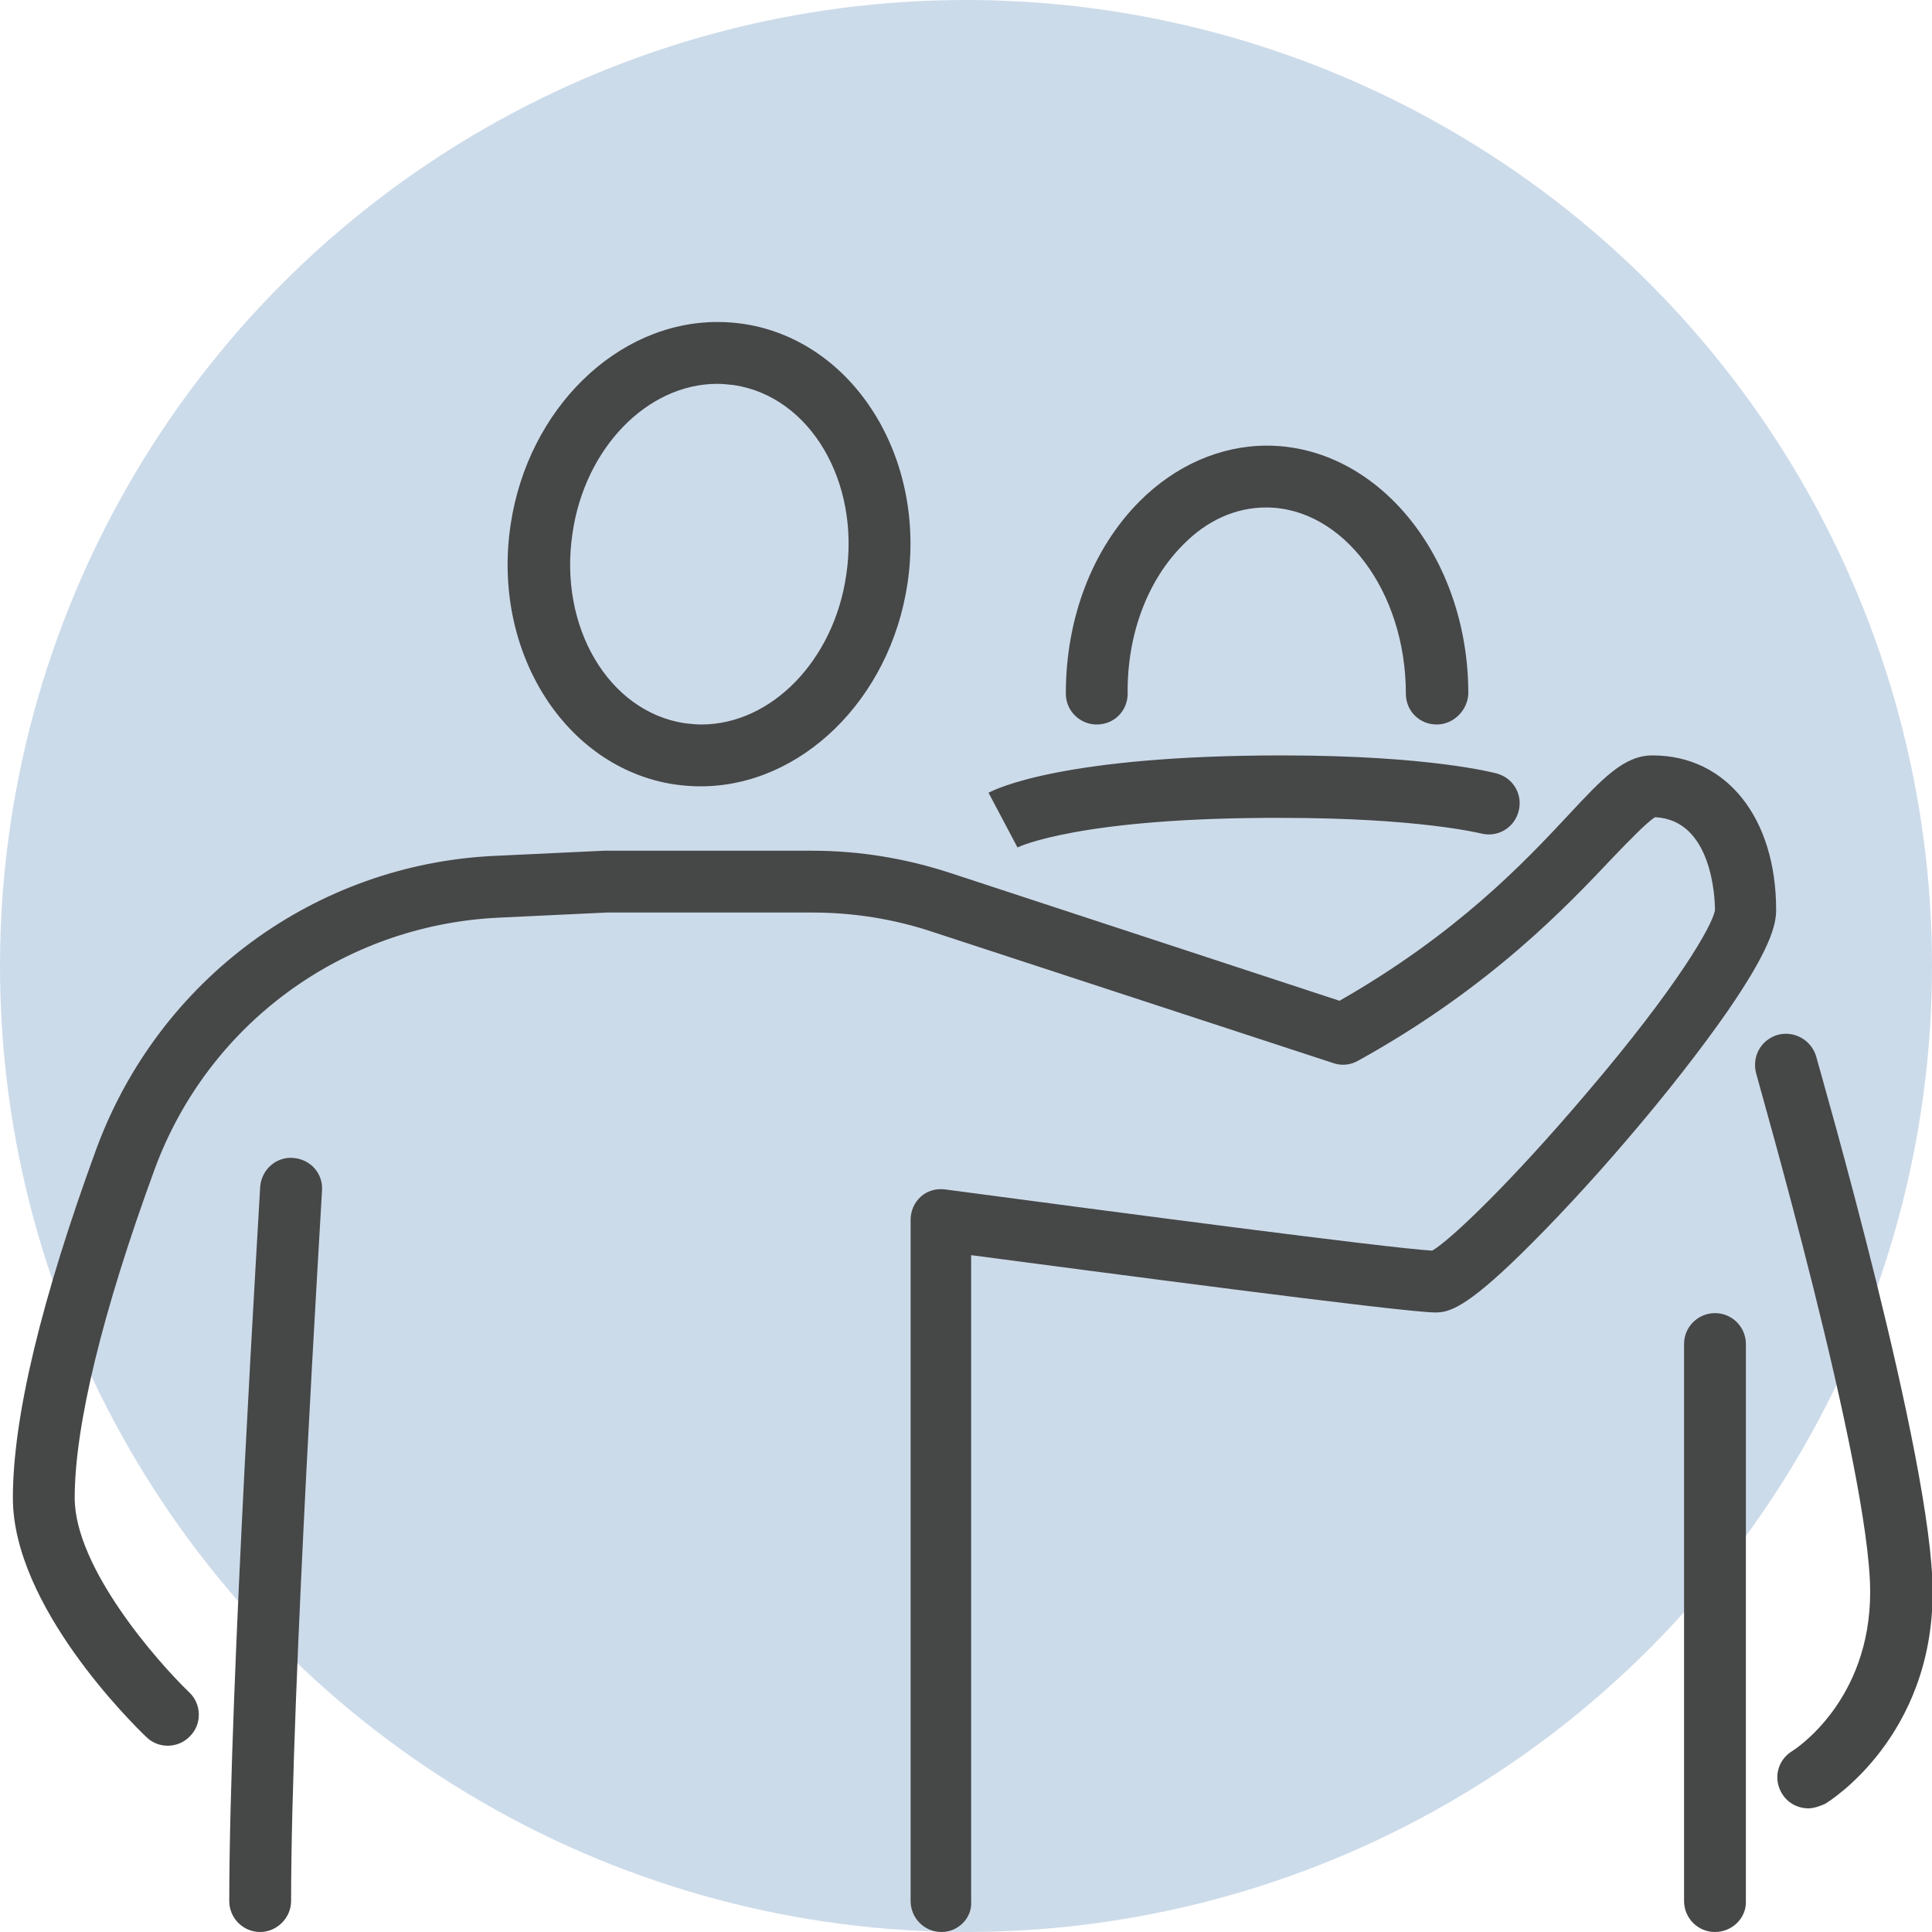
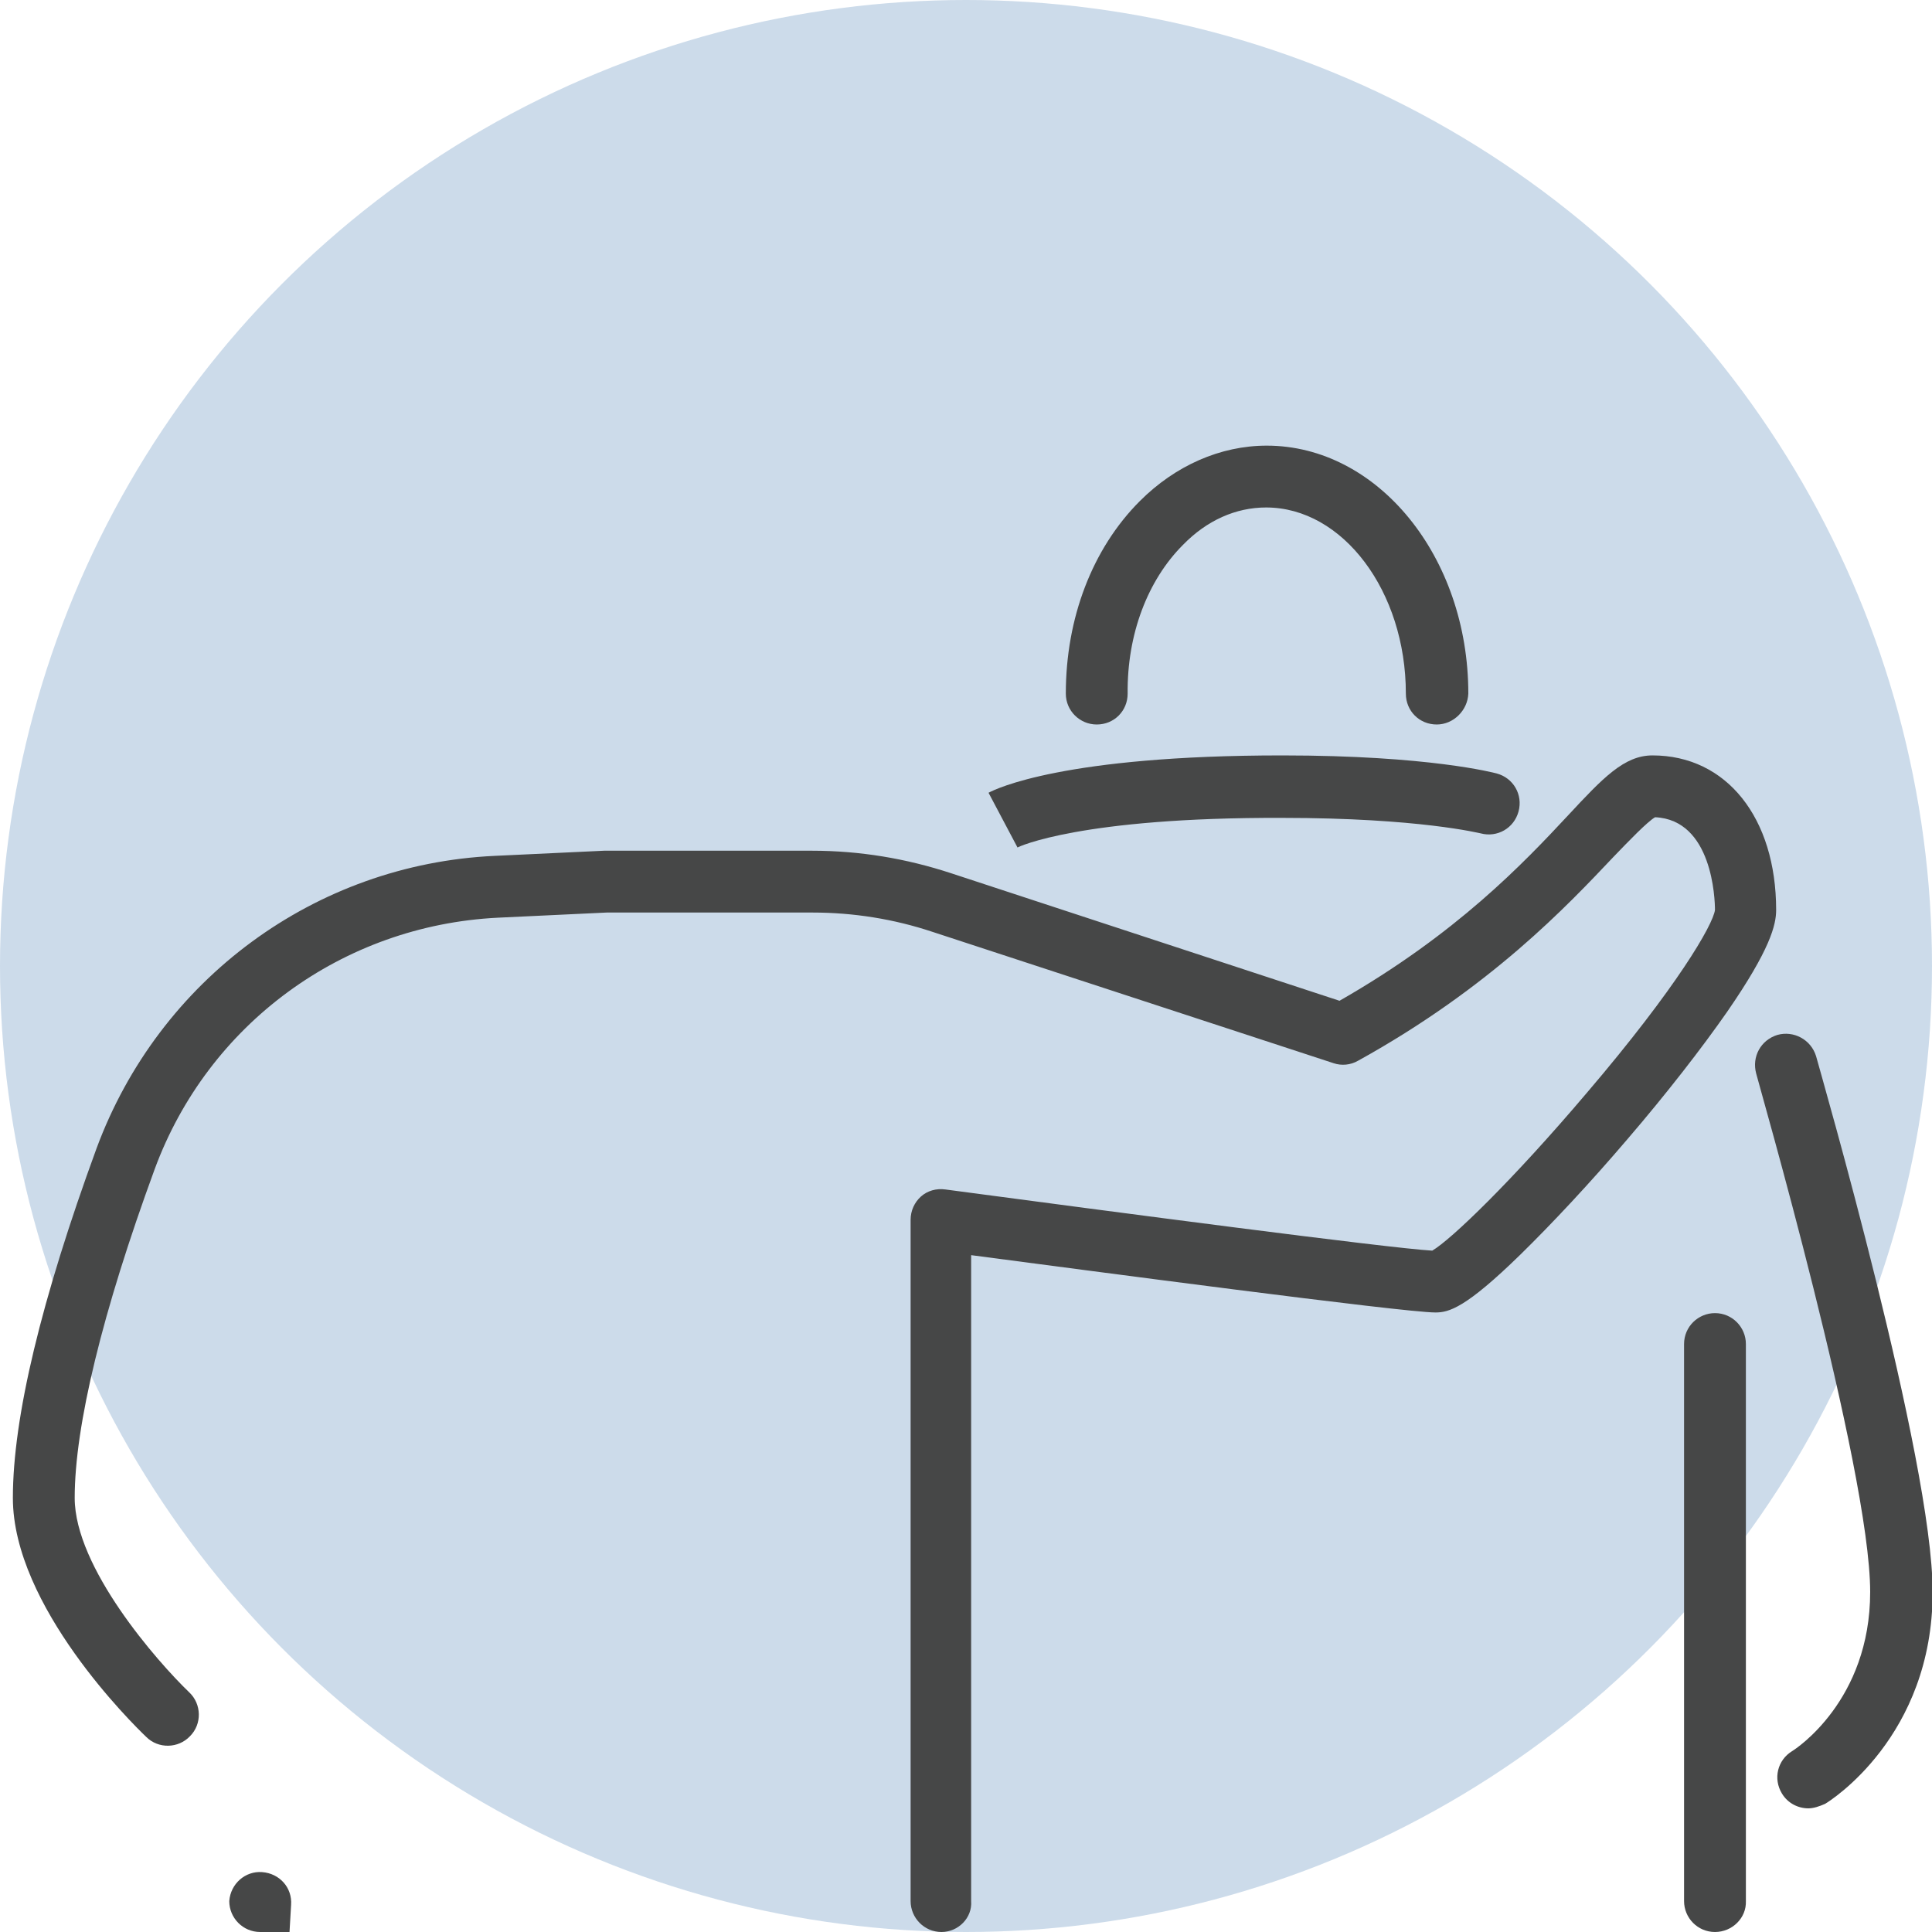
<svg xmlns="http://www.w3.org/2000/svg" version="1.1" id="Layer_1" x="0px" y="0px" viewBox="0 0 300 300" style="enable-background:new 0 0 300 300;" xml:space="preserve">
  <style type="text/css">
	.st0{opacity:0.2;fill:#004C99;}
	.st1{fill:#464747;}
</style>
  <circle class="st0" cx="150" cy="150" r="150" />
  <g>
    <g>
-       <path class="st1" d="M108.8,122.1C108.8,122.1,108.8,122.1,108.8,122.1c-1.4,0-2.7-0.1-4.1-0.3c-17-2.6-28.4-20.7-25.4-40.4    C82,63.5,95.8,50,111.4,50c1.4,0,2.7,0.1,4.1,0.3c17,2.6,28.4,20.7,25.4,40.4C138.2,108.6,124.4,122.1,108.8,122.1z M111.4,59.6    c-10.9,0-20.6,10-22.5,23.2c-2.2,14.5,5.6,27.7,17.4,29.5c0.9,0.1,1.8,0.2,2.6,0.2c10.9,0,20.6-10,22.5-23.2    c2.2-14.5-5.6-27.7-17.4-29.5C113.1,59.7,112.2,59.6,111.4,59.6z" />
-     </g>
+       </g>
    <g>
      <path class="st1" d="M223.1,112.5c-2.7,0-4.8-2.1-4.8-4.8c0-15.9-9.8-28.9-21.7-28.9c0,0,0,0,0,0c-4.7,0-9.2,2-12.9,5.8    c-5.5,5.5-8.7,13.9-8.6,23.1c0,2.7-2.1,4.8-4.8,4.8c0,0,0,0,0,0c-2.6,0-4.8-2.1-4.8-4.8c0-11.7,4.1-22.5,11.5-29.9    c5.5-5.5,12.5-8.6,19.7-8.6c0,0,0,0,0,0c17.2,0,31.3,17.2,31.3,38.5C227.9,110.3,225.7,112.5,223.1,112.5    C223.1,112.5,223.1,112.5,223.1,112.5z" />
    </g>
    <g>
      <path class="st1" d="M146.2,300c-2.7,0-4.8-2.2-4.8-4.8V189.4c0-1.4,0.6-2.7,1.6-3.6c1-0.9,2.4-1.3,3.8-1.1    c26.3,3.5,68.7,9.1,75.6,9.5c2.9-1.7,12.3-10.7,24-24.5c14-16.4,19.6-26.1,19.9-28.4c0-1.7-0.4-14-9.3-14.4    c-1.2,0.7-4,3.6-6.5,6.2c-7.1,7.5-19,20.2-39.6,31.6c-1.2,0.7-2.6,0.8-3.8,0.4l-62.3-20.4c-6-2-12.3-3-18.6-3h-32l-16.9,0.8    c-24.1,1.2-45,16.5-53.3,39.1c-8.1,22.1-12.4,39.8-12.4,51c0,10.8,12.8,25.4,17.8,30.2c1.9,1.8,2,4.9,0.1,6.8    c-1.8,1.9-4.9,2-6.8,0.1c-2.1-2-20.7-20.3-20.7-37.1c0-12.5,4.4-30.8,13-54.3c9.7-26.2,33.9-44.1,61.8-45.4l17-0.8    c0.1,0,0.2,0,0.2,0h32.1c7.4,0,14.6,1.2,21.6,3.5l60.3,19.8c18.2-10.4,28.6-21.4,35.5-28.8c5.4-5.8,8.7-9.3,13.1-9.3    c11.5,0,19.2,9.7,19.2,24c0,2.3-0.9,6.1-7.6,15.8c-3.9,5.6-9.4,12.7-15.5,19.8c-5.8,6.8-11.7,13.1-16.6,17.9    c-8.5,8.3-11.1,9-13.2,9c-5,0-54.6-6.6-72.1-8.9v100.3C151,297.8,148.8,300,146.2,300z" />
    </g>
    <g>
-       <path class="st1" d="M40.4,300c-2.7,0-4.8-2.2-4.8-4.8c0-33.4,4.8-110.1,4.8-110.9c0.2-2.7,2.5-4.7,5.1-4.5    c2.7,0.2,4.7,2.4,4.5,5.1c0,0.8-4.8,77.2-4.8,110.3C45.2,297.8,43,300,40.4,300z" />
+       <path class="st1" d="M40.4,300c-2.7,0-4.8-2.2-4.8-4.8c0.2-2.7,2.5-4.7,5.1-4.5    c2.7,0.2,4.7,2.4,4.5,5.1c0,0.8-4.8,77.2-4.8,110.3C45.2,297.8,43,300,40.4,300z" />
    </g>
    <g>
      <path class="st1" d="M158,131.6L158,131.6l-4.5-8.5c1.1-0.6,11.7-5.8,45.6-5.8c22.8,0,32.9,2.7,33.3,2.8c2.6,0.7,4.1,3.3,3.4,5.9    c-0.7,2.6-3.3,4.1-5.9,3.4c-0.1,0-9.5-2.4-30.8-2.4C167.8,126.9,158.1,131.5,158,131.6z" />
    </g>
    <g>
      <path class="st1" d="M280.8,280.8c-1.6,0-3.2-0.8-4.1-2.3c-1.4-2.3-0.7-5.2,1.6-6.6c0.5-0.3,12.1-7.8,12.1-24.7    c0-19.1-17.6-79.9-17.7-80.5c-0.7-2.6,0.7-5.2,3.3-6c2.5-0.7,5.2,0.7,6,3.3c0.7,2.6,18.1,62.7,18.1,83.2c0,22.5-16,32.5-16.7,32.9    C282.5,280.5,281.6,280.8,280.8,280.8z" />
    </g>
    <g>
      <path class="st1" d="M266.3,300c-2.7,0-4.8-2.2-4.8-4.8v-86.5c0-2.7,2.2-4.8,4.8-4.8c2.7,0,4.8,2.2,4.8,4.8v86.5    C271.2,297.8,269,300,266.3,300z" />
    </g>
  </g>
</svg>